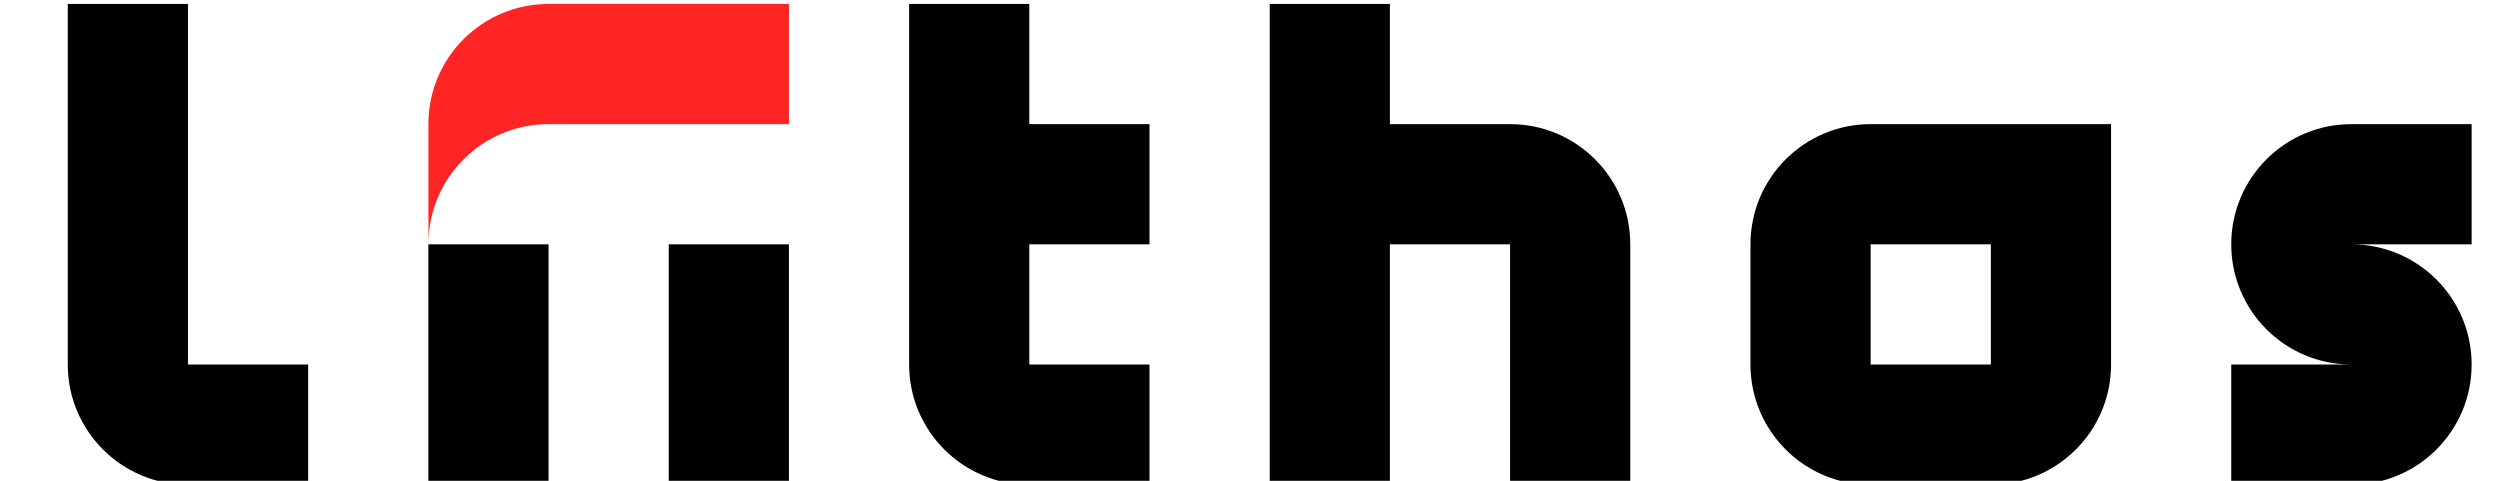
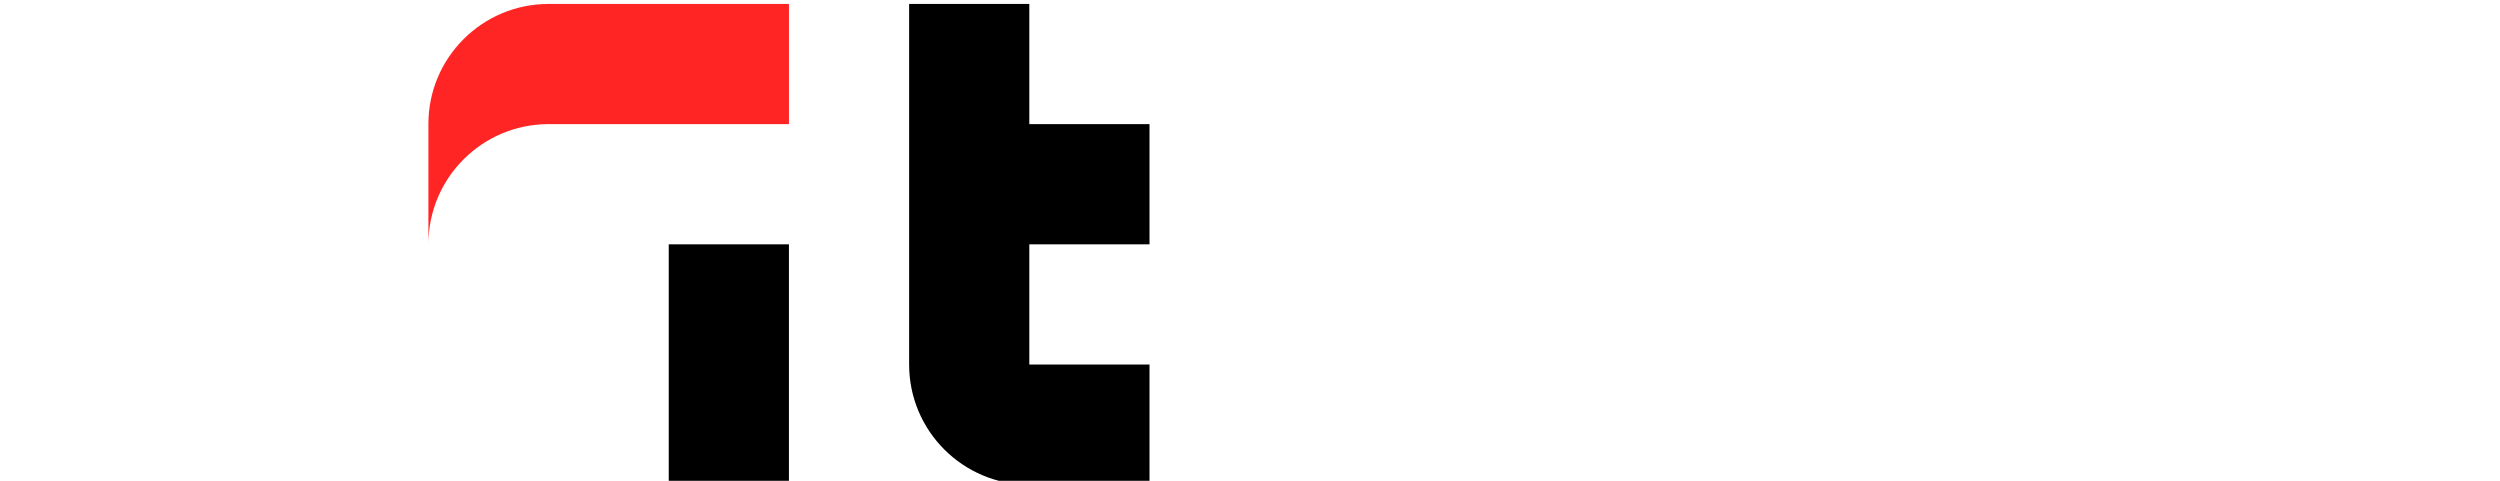
<svg xmlns="http://www.w3.org/2000/svg" width="260" height="50" viewBox="0 0 260 50" fill="none">
  <g clip-path="url(#clip0_1202_34)">
-     <path d="M232.05 25.41C232.05 32.313 237.647 37.91 244.55 37.91H232.05V50.41H244.55C251.452 50.41 257.05 44.813 257.05 37.91C257.05 31.008 251.452 25.41 244.55 25.41H257.05V12.91H244.55C237.645 12.91 232.05 18.508 232.05 25.41Z" fill="black" />
-     <path d="M219.55 37.91V12.91H194.549C187.647 12.91 182.049 18.508 182.049 25.41V37.91C182.049 44.813 187.647 50.41 194.549 50.41H207.049C213.952 50.41 219.55 44.813 219.55 37.91ZM194.549 37.91V25.41H207.049V37.91H194.549Z" fill="black" />
-     <path d="M157.049 12.91H144.549V0.41H132.049V50.41H144.549V25.41H157.049V50.41H169.549V25.41C169.549 18.508 163.952 12.91 157.049 12.91Z" fill="black" />
    <path d="M107.049 0.41H94.549V37.91C94.549 44.813 100.147 50.41 107.049 50.41H119.549V37.91H107.049V25.41H119.549V12.91H107.049V0.41Z" fill="black" />
-     <path d="M44.549 37.91V50.41H57.049V37.91V25.41H44.549V37.91Z" fill="black" />
    <path d="M69.549 37.91V50.41H82.049V37.91V25.41H69.549V37.91Z" fill="black" />
    <path d="M48.212 4.07C45.947 6.33 44.552 9.455 44.552 12.91H44.554V25.41C44.554 21.955 45.949 18.838 48.212 16.573C50.459 14.325 53.549 12.93 56.974 12.91H82.052V0.41H57.052C53.599 0.41 50.474 1.81 48.212 4.07Z" fill="url(#paint0_angular_1202_34)" />
-     <path d="M19.549 25.41V0.41H7.049V37.91C7.049 44.813 12.647 50.41 19.549 50.41H32.049V37.91H19.549V25.41Z" fill="black" />
  </g>
  <defs>
    <radialGradient id="paint0_angular_1202_34" cx="0" cy="0" r="1" gradientUnits="userSpaceOnUse" gradientTransform="translate(2206.93 961.523) rotate(0.2) scale(1587.64 1058.44)">
      <stop offset="0.401" stop-color="#FFDF3A" />
      <stop offset="0.453" stop-color="#FF692D" />
      <stop offset="0.536" stop-color="#FF2525" />
    </radialGradient>
    <clipPath id="clip0_1202_34">
      <rect width="260" height="50" fill="white" />
    </clipPath>
  </defs>
</svg>